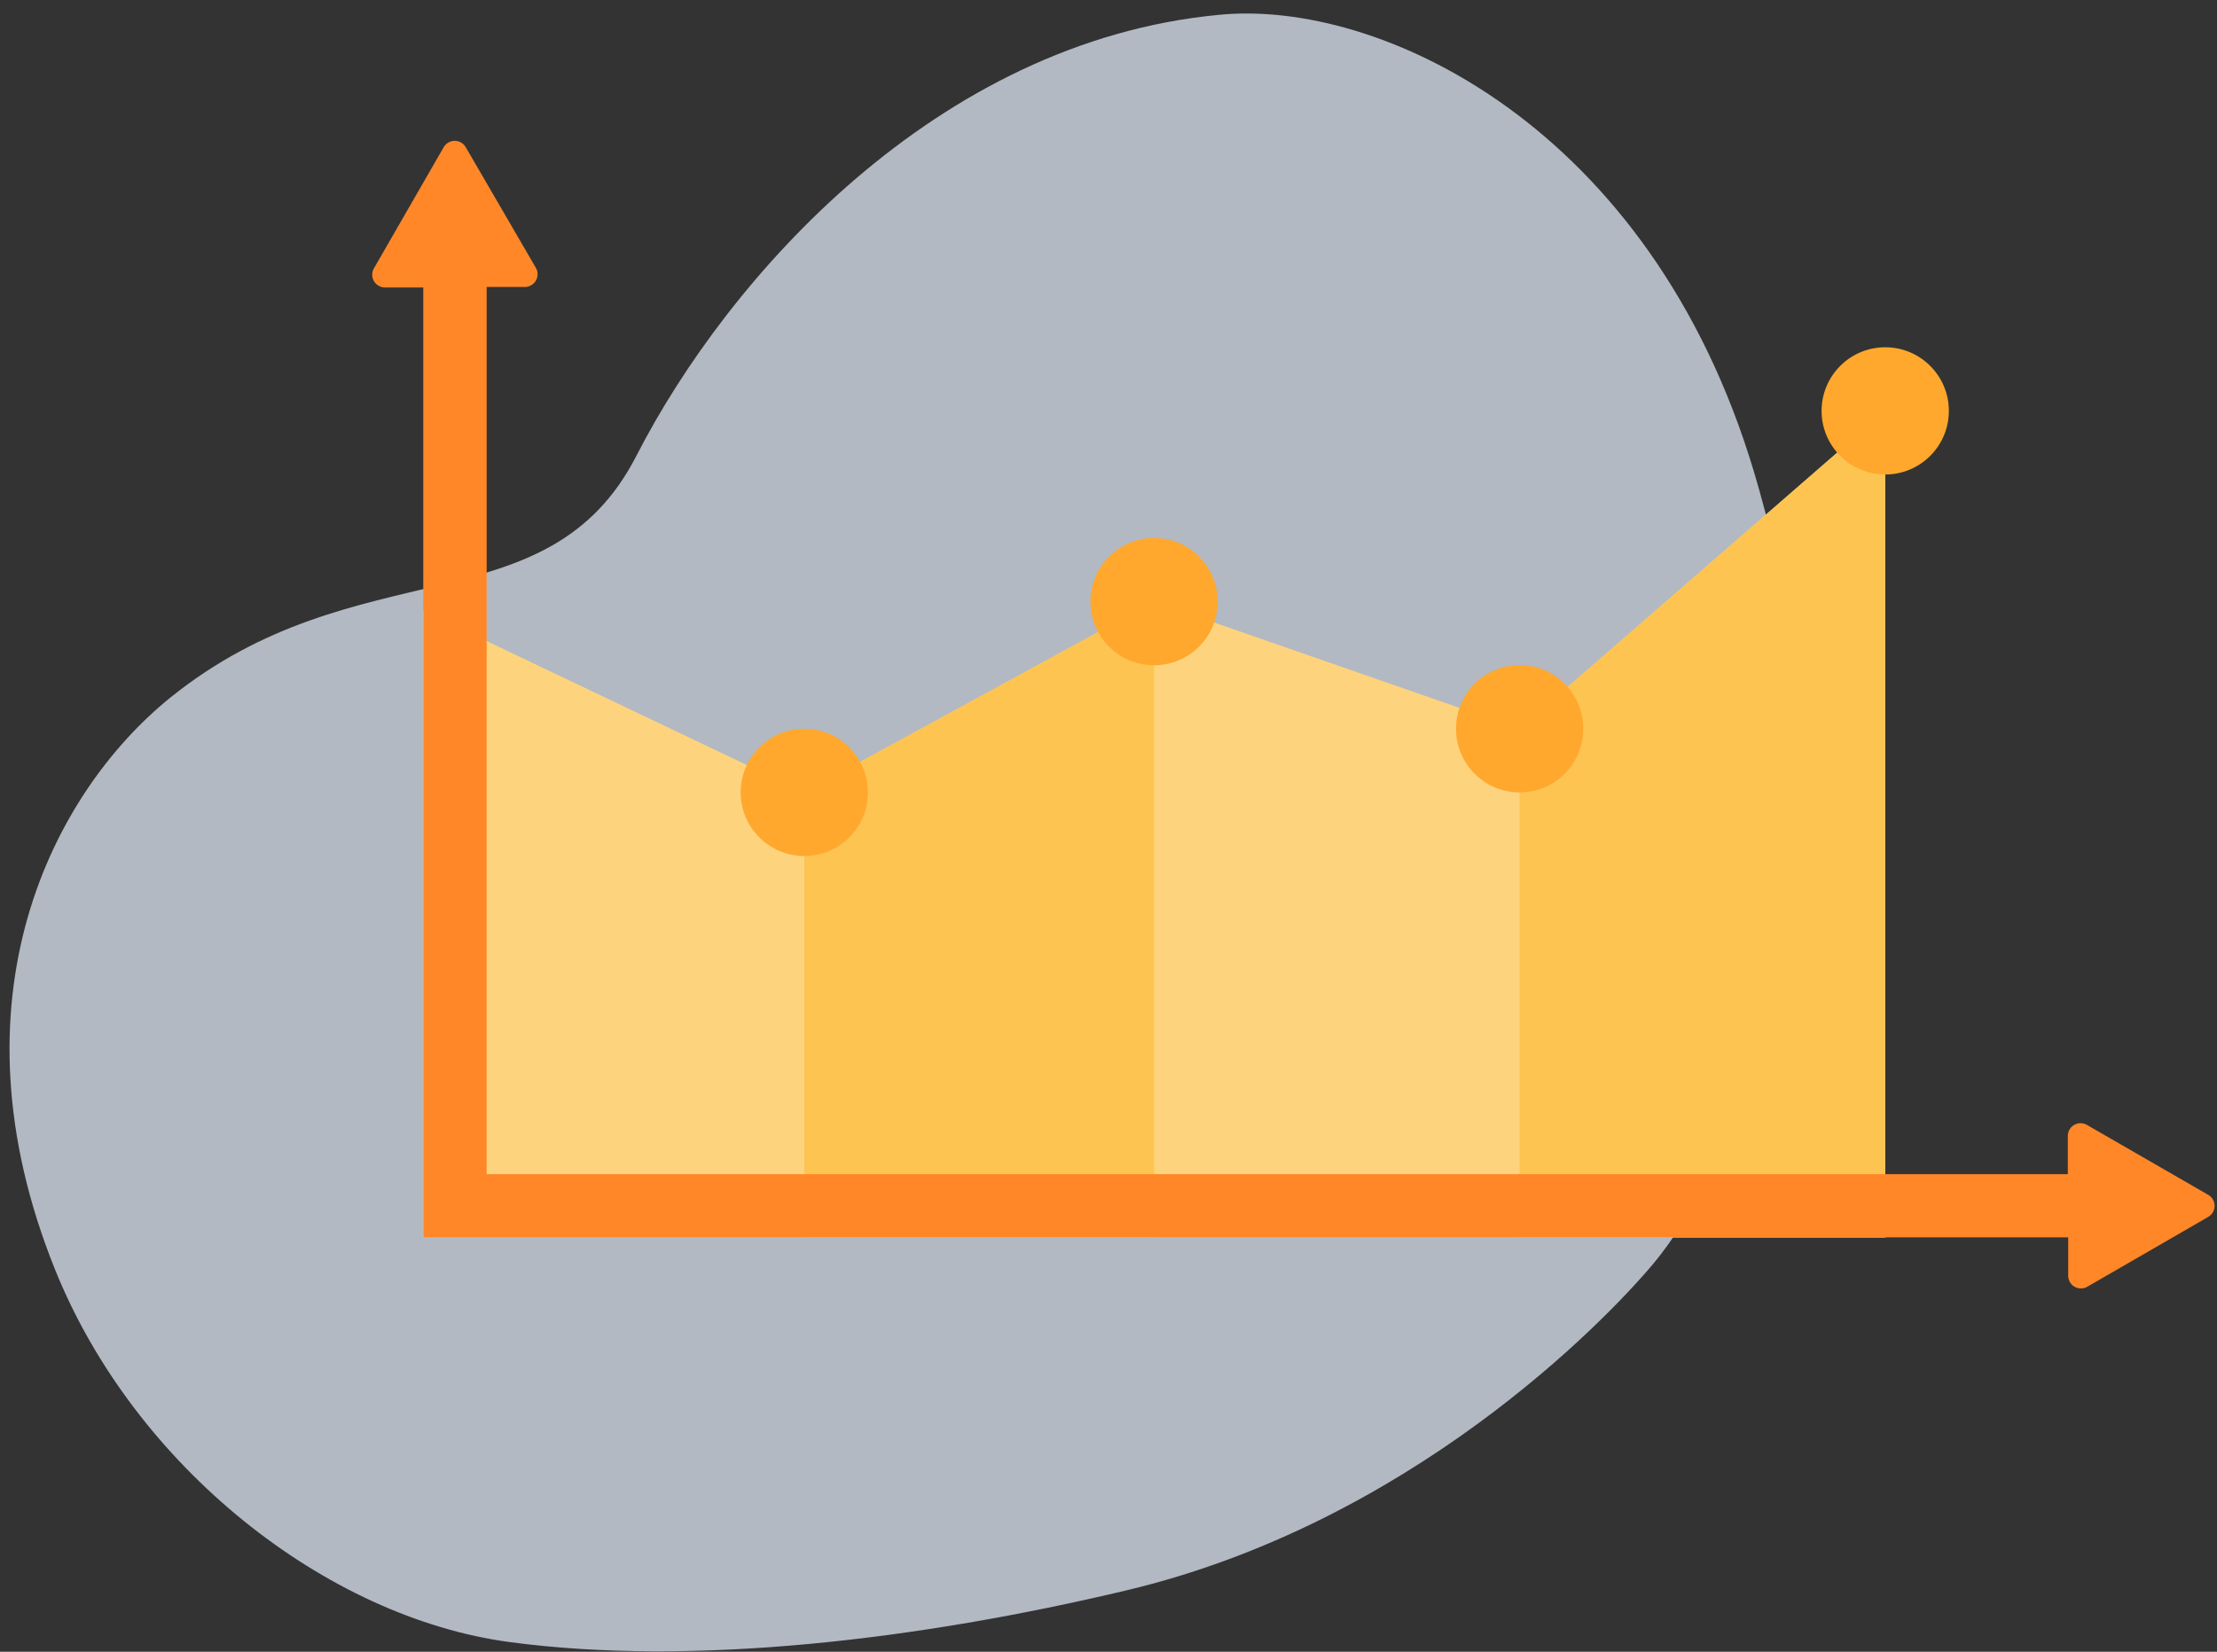
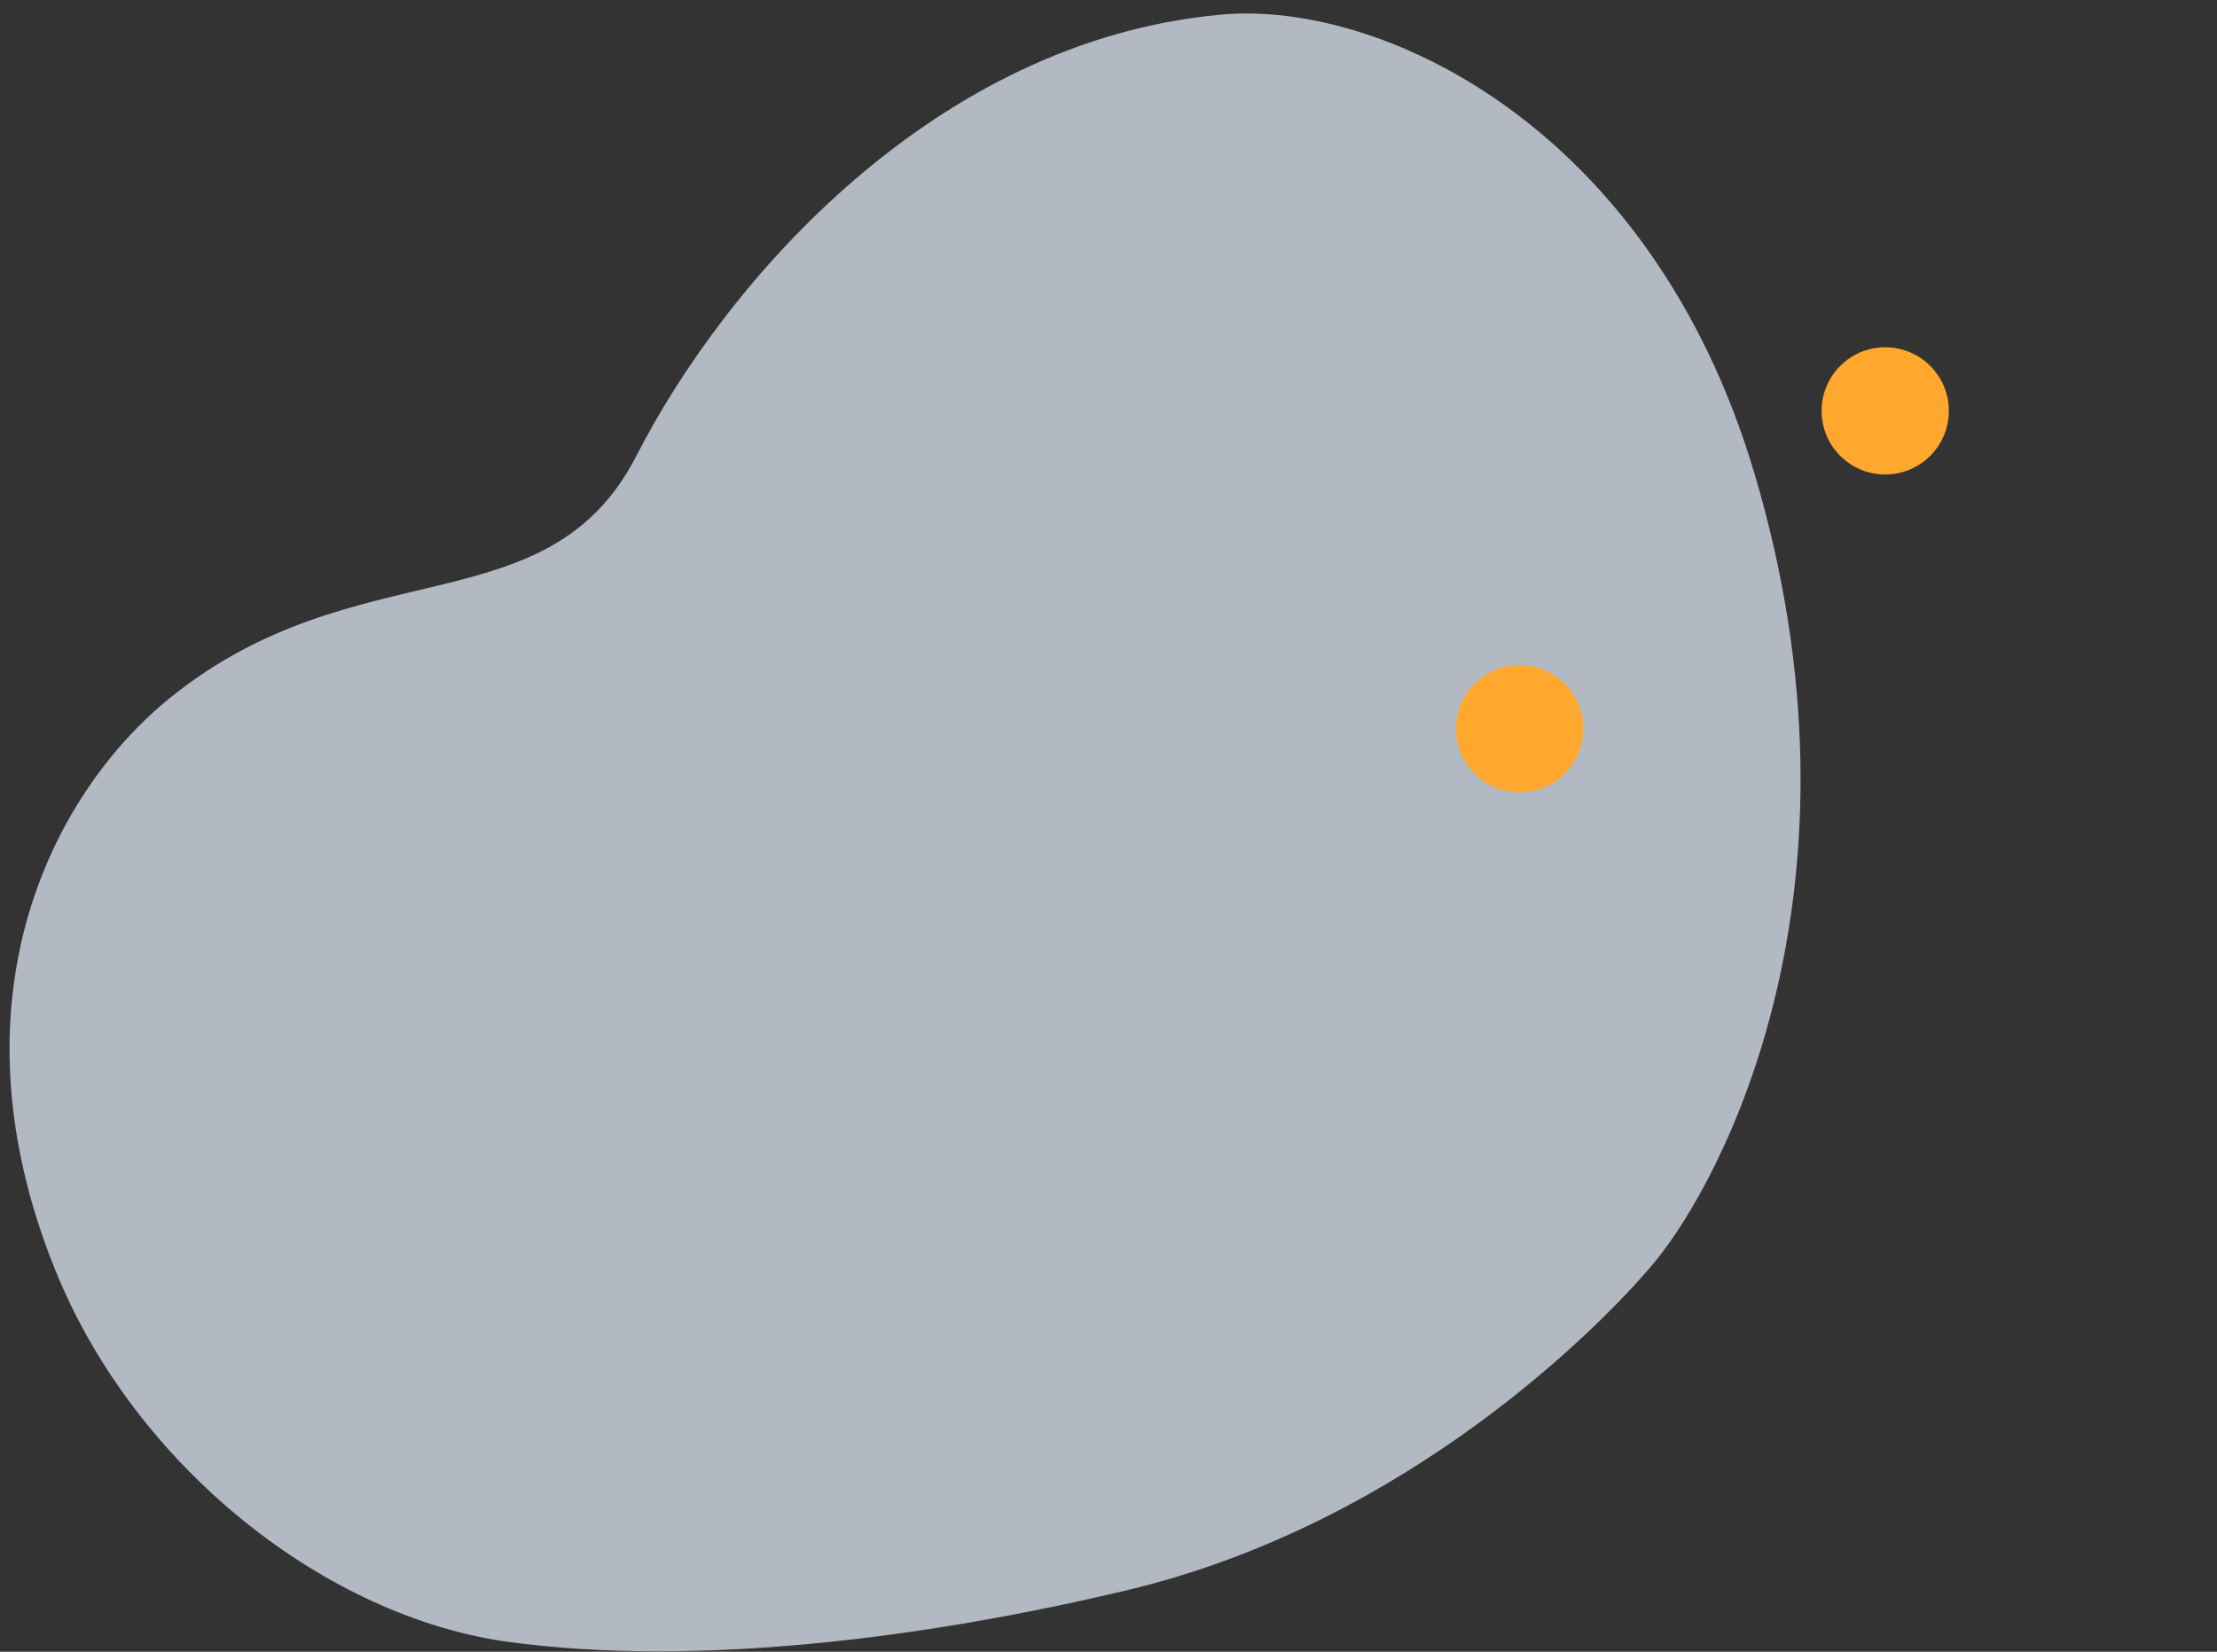
<svg xmlns="http://www.w3.org/2000/svg" width="153" height="114">
  <rect width="100%" height="100%" fill="#333333" stroke="none" />
  <g fill="none" transform="translate(-11.92 -6.12)">
    <path fill="#E8F2FF" fill-opacity=".7" d="M23.66 54.278c-8.135 6.587-15.475 20.826-7.927 39.496 5.486 13.579 18.692 23.983 31.368 25.678 12.677 1.695 28.261-.17 42.52-3.562 19.525-4.63 32.936-18.422 36.412-22.57 4.75-5.676 15.497-25.934 6.941-54.607-7.166-23.993-25.93-32.672-36.935-31.569-19.479 1.84-33.884 18.123-40.197 30.428-6.123 11.944-19.268 6.29-32.182 16.706z" />
-     <path fill="#FED37D" d="M67.426 60.808l24.138-13.165 25.23 8.774 25.229-21.939V91.52H41.105V48.268z" />
-     <path fill="#FDC451" d="M67.426 60.808l24.138-13.165V91.52H67.426zm49.368-4.391l25.229-21.939V91.52h-25.229z" />
-     <path fill="#FF8728" d="M164.278 88.563l-8.333-4.805a.88.88 0 0 0-1.32.757v2.64H45.505v-61.23h2.64a.88.88 0 0 0 .757-1.32l-4.84-8.325a.88.88 0 0 0-1.523 0l-4.813 8.36a.88.88 0 0 0 .765 1.32h2.64v65.56h113.52v2.64a.88.88 0 0 0 1.32.766l8.334-4.814a.88.88 0 0 0-.027-1.549z" />
-     <circle cx="67.426" cy="60.808" r="4.391" fill="#FFA82D" />
-     <circle cx="91.564" cy="47.643" r="4.391" fill="#FFA82D" />
    <circle cx="116.794" cy="56.417" r="4.391" fill="#FFA82D" />
    <circle cx="142.023" cy="34.478" r="4.391" fill="#FFA82D" />
  </g>
</svg>